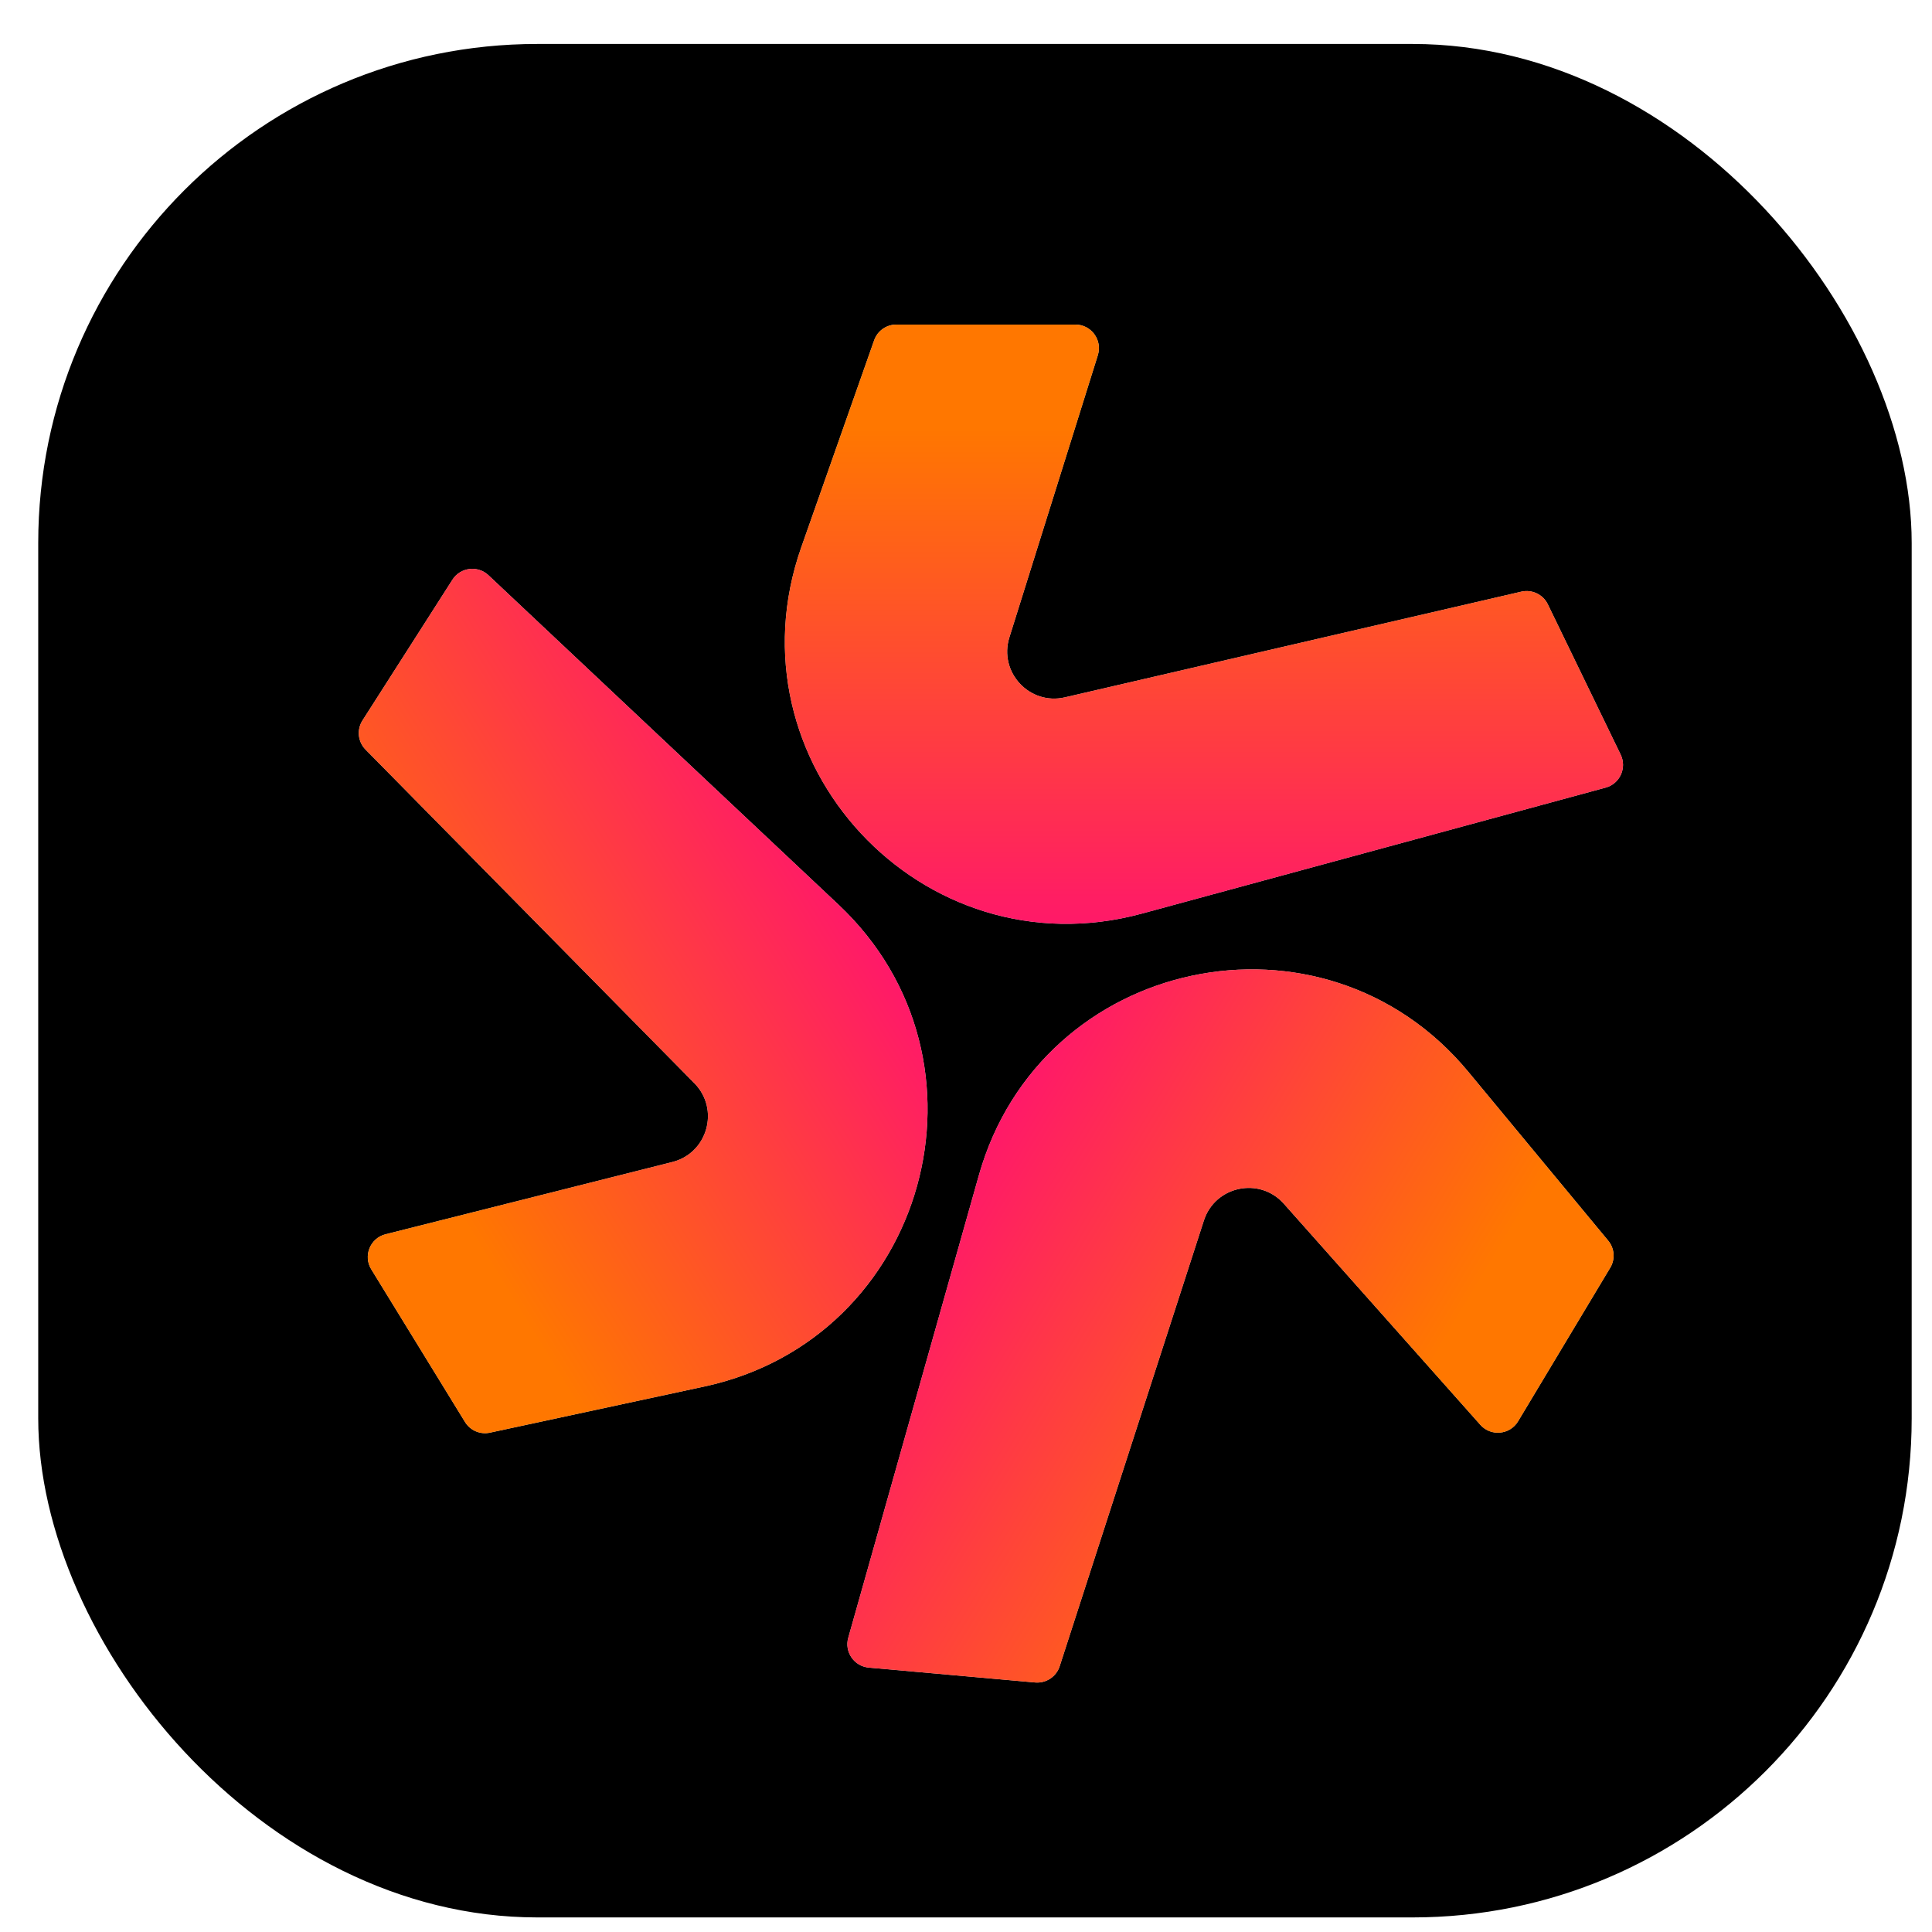
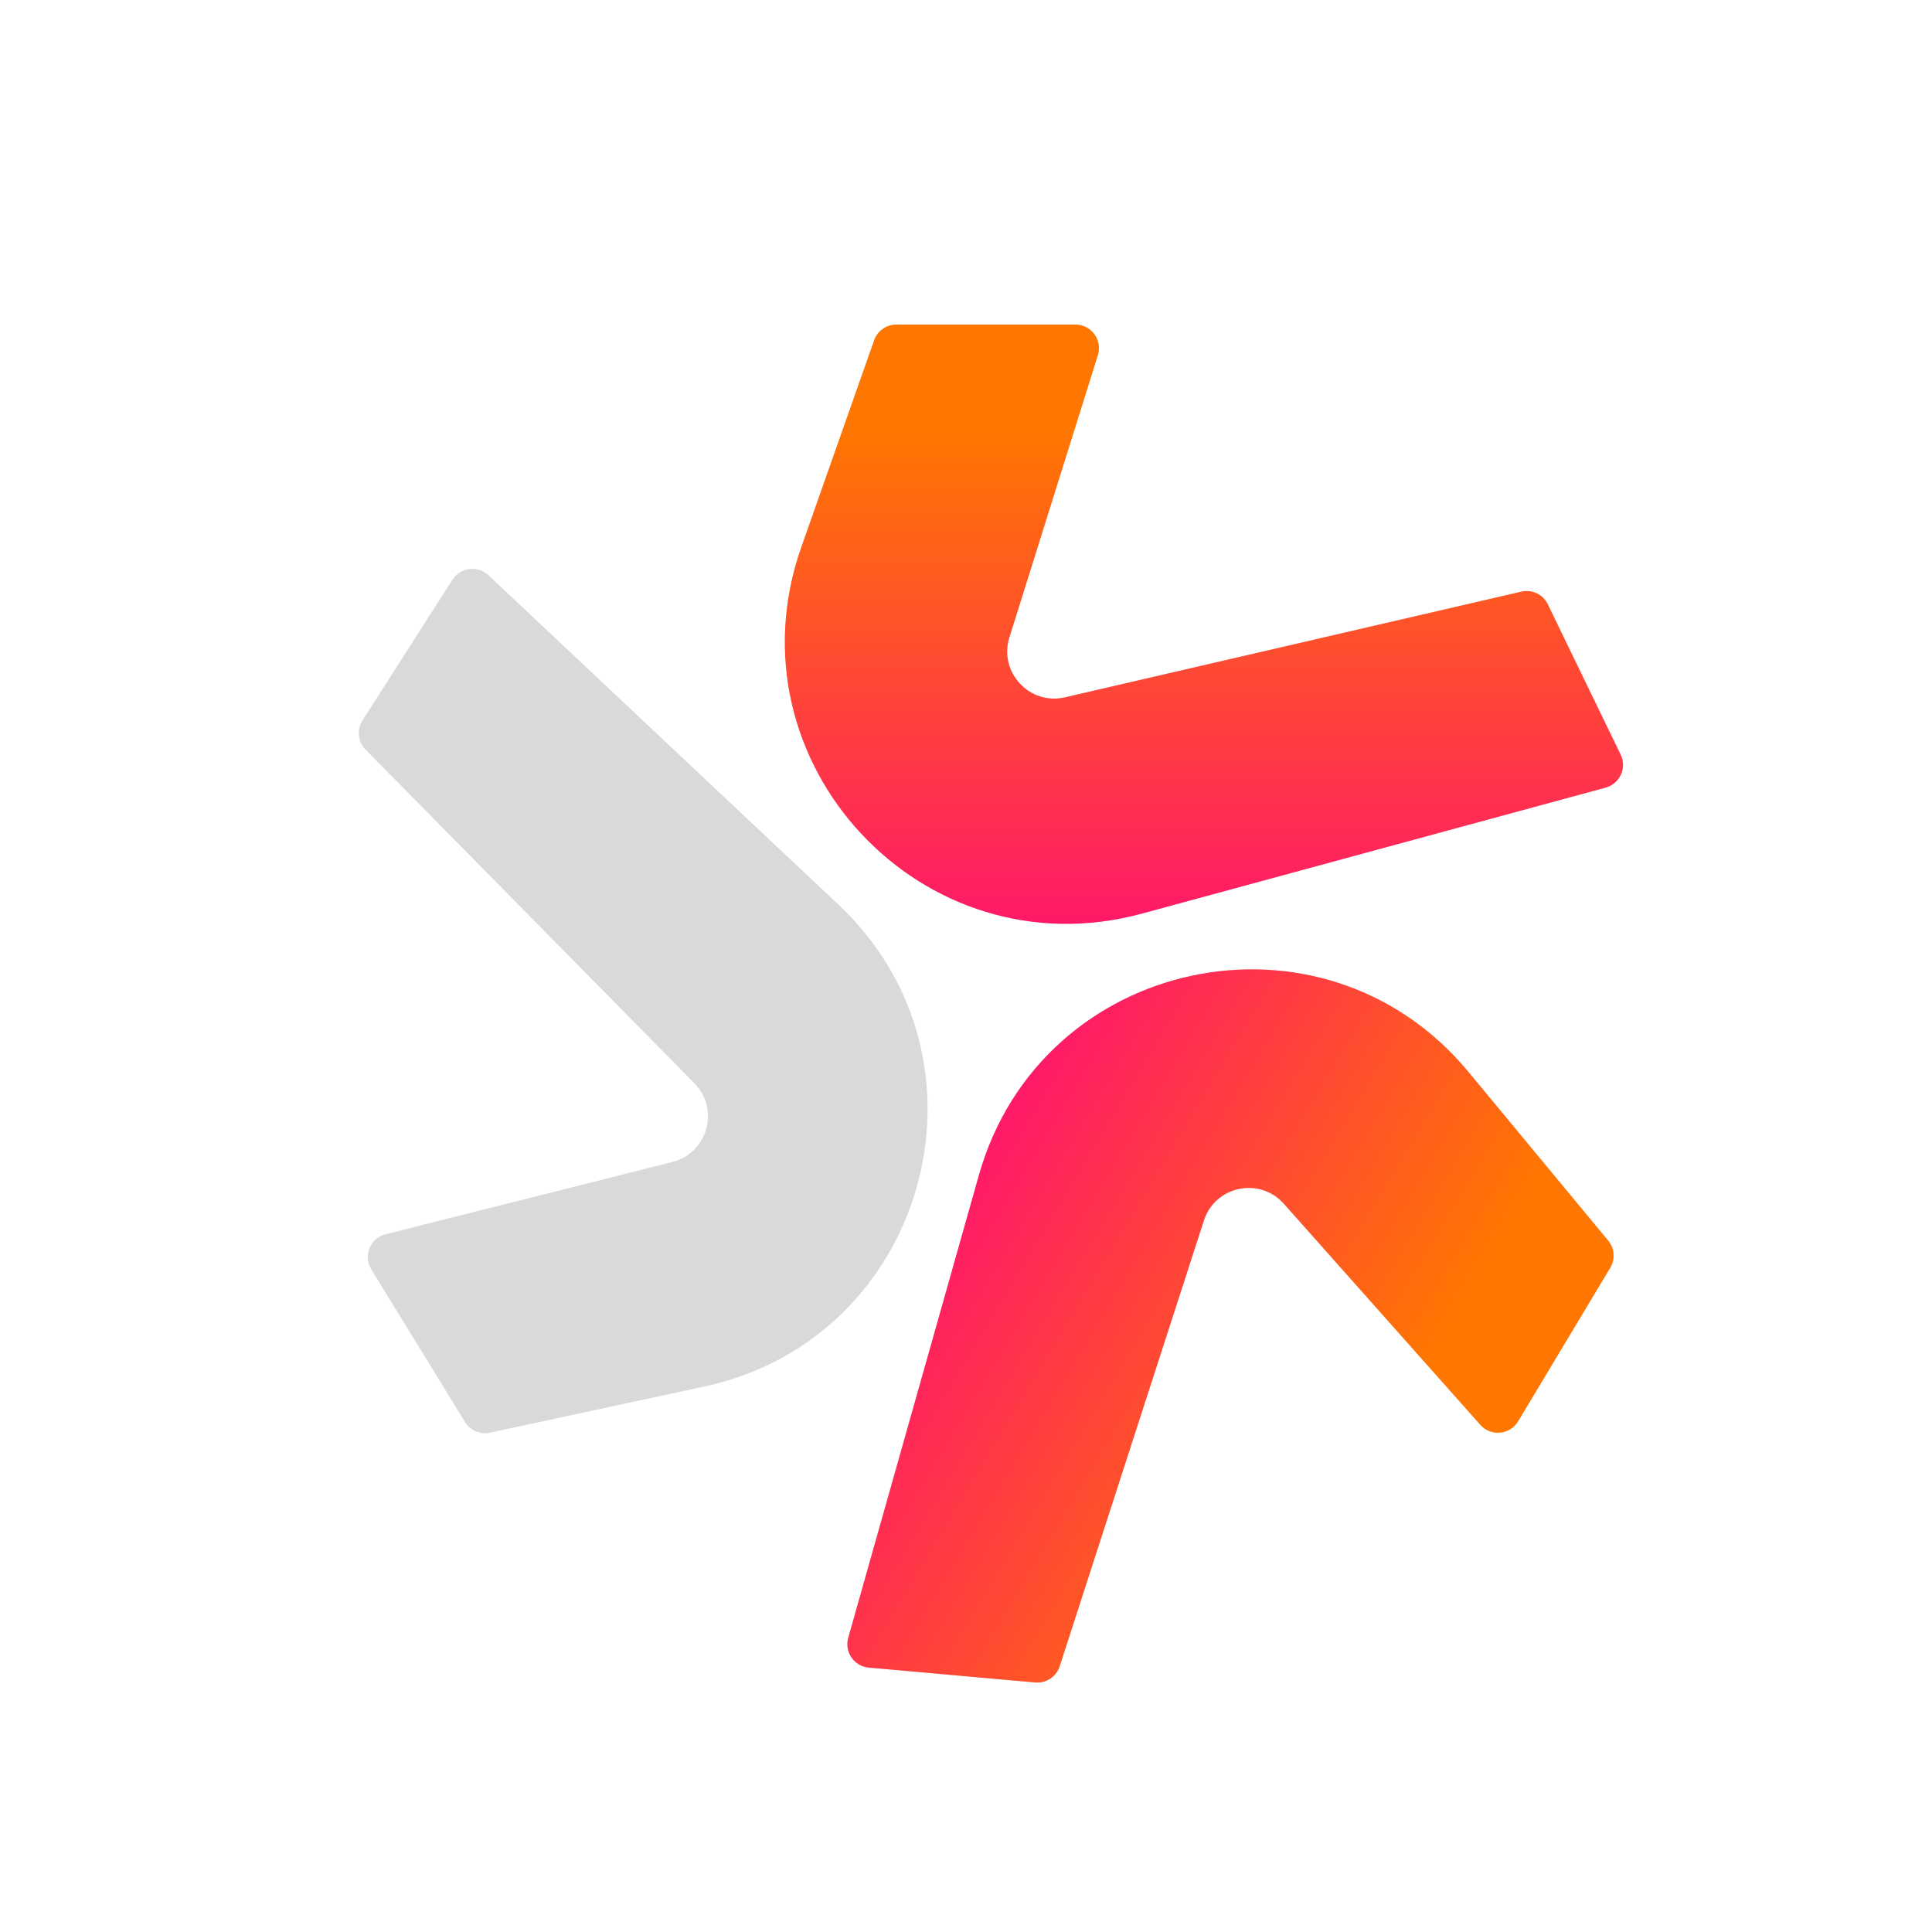
<svg xmlns="http://www.w3.org/2000/svg" width="33" height="33" viewBox="0 0 33 33" fill="none">
-   <rect x="0.653" y="0.751" width="32" height="32" rx="8.524" fill="black" />
-   <path d="M18.368 5.544H15.31C15.139 5.544 14.987 5.652 14.931 5.813L13.687 9.346C12.396 13.014 15.751 16.625 19.504 15.605L27.426 13.453C27.669 13.387 27.792 13.116 27.682 12.889L26.438 10.322C26.356 10.153 26.168 10.064 25.985 10.106L18.19 11.911C17.584 12.052 17.055 11.48 17.241 10.887L18.752 6.067C18.833 5.808 18.64 5.544 18.368 5.544Z" fill="#D9D9D9" />
+   <path d="M18.368 5.544H15.31C15.139 5.544 14.987 5.652 14.931 5.813L13.687 9.346C12.396 13.014 15.751 16.625 19.504 15.605L27.426 13.453L26.438 10.322C26.356 10.153 26.168 10.064 25.985 10.106L18.19 11.911C17.584 12.052 17.055 11.48 17.241 10.887L18.752 6.067C18.833 5.808 18.64 5.544 18.368 5.544Z" fill="#D9D9D9" />
  <path d="M18.368 5.544H15.31C15.139 5.544 14.987 5.652 14.931 5.813L13.687 9.346C12.396 13.014 15.751 16.625 19.504 15.605L27.426 13.453C27.669 13.387 27.792 13.116 27.682 12.889L26.438 10.322C26.356 10.153 26.168 10.064 25.985 10.106L18.19 11.911C17.584 12.052 17.055 11.48 17.241 10.887L18.752 6.067C18.833 5.808 18.64 5.544 18.368 5.544Z" fill="url(#paint0_linear_979_2644)" />
  <path d="M25.93 24.277L27.504 21.654C27.592 21.508 27.578 21.322 27.469 21.191L25.08 18.307C22.599 15.312 17.776 16.332 16.72 20.074L14.489 27.974C14.42 28.216 14.589 28.462 14.84 28.484L17.681 28.738C17.868 28.754 18.042 28.64 18.1 28.461L20.563 20.848C20.754 20.256 21.516 20.096 21.929 20.561L25.285 24.337C25.465 24.54 25.791 24.509 25.93 24.277Z" fill="#D9D9D9" />
  <path d="M25.93 24.277L27.504 21.654C27.592 21.508 27.578 21.322 27.469 21.191L25.08 18.307C22.599 15.312 17.776 16.332 16.72 20.074L14.489 27.974C14.42 28.216 14.589 28.462 14.84 28.484L17.681 28.738C17.868 28.754 18.042 28.64 18.1 28.461L20.563 20.848C20.754 20.256 21.516 20.096 21.929 20.561L25.285 24.337C25.465 24.54 25.791 24.509 25.93 24.277Z" fill="url(#paint1_linear_979_2644)" />
  <path d="M6.342 21.682L7.942 24.288C8.031 24.434 8.202 24.507 8.369 24.471L12.03 23.683C15.832 22.864 17.153 18.116 14.321 15.451L8.343 9.825C8.159 9.653 7.864 9.689 7.728 9.902L6.192 12.305C6.091 12.463 6.112 12.67 6.244 12.804L11.861 18.503C12.297 18.946 12.087 19.696 11.484 19.848L6.586 21.082C6.323 21.148 6.199 21.451 6.342 21.682Z" fill="#D9D9D9" />
-   <path d="M6.342 21.682L7.942 24.288C8.031 24.434 8.202 24.507 8.369 24.471L12.03 23.683C15.832 22.864 17.153 18.116 14.321 15.451L8.343 9.825C8.159 9.653 7.864 9.689 7.728 9.902L6.192 12.305C6.091 12.463 6.112 12.67 6.244 12.804L11.861 18.503C12.297 18.946 12.087 19.696 11.484 19.848L6.586 21.082C6.323 21.148 6.199 21.451 6.342 21.682Z" fill="url(#paint2_linear_979_2644)" />
  <defs>
    <linearGradient id="paint0_linear_979_2644" x1="22.012" y1="7.315" x2="22.012" y2="18.015" gradientUnits="userSpaceOnUse">
      <stop stop-color="#FF7700" />
      <stop offset="1" stop-color="#FF0084" />
    </linearGradient>
    <linearGradient id="paint1_linear_979_2644" x1="22.537" y1="26.49" x2="13.363" y2="20.984" gradientUnits="userSpaceOnUse">
      <stop stop-color="#FF7700" />
      <stop offset="1" stop-color="#FF0084" />
    </linearGradient>
    <linearGradient id="paint2_linear_979_2644" x1="5.944" y1="17.65" x2="15.063" y2="12.053" gradientUnits="userSpaceOnUse">
      <stop stop-color="#FF7700" />
      <stop offset="1" stop-color="#FF0084" />
    </linearGradient>
  </defs>
</svg>